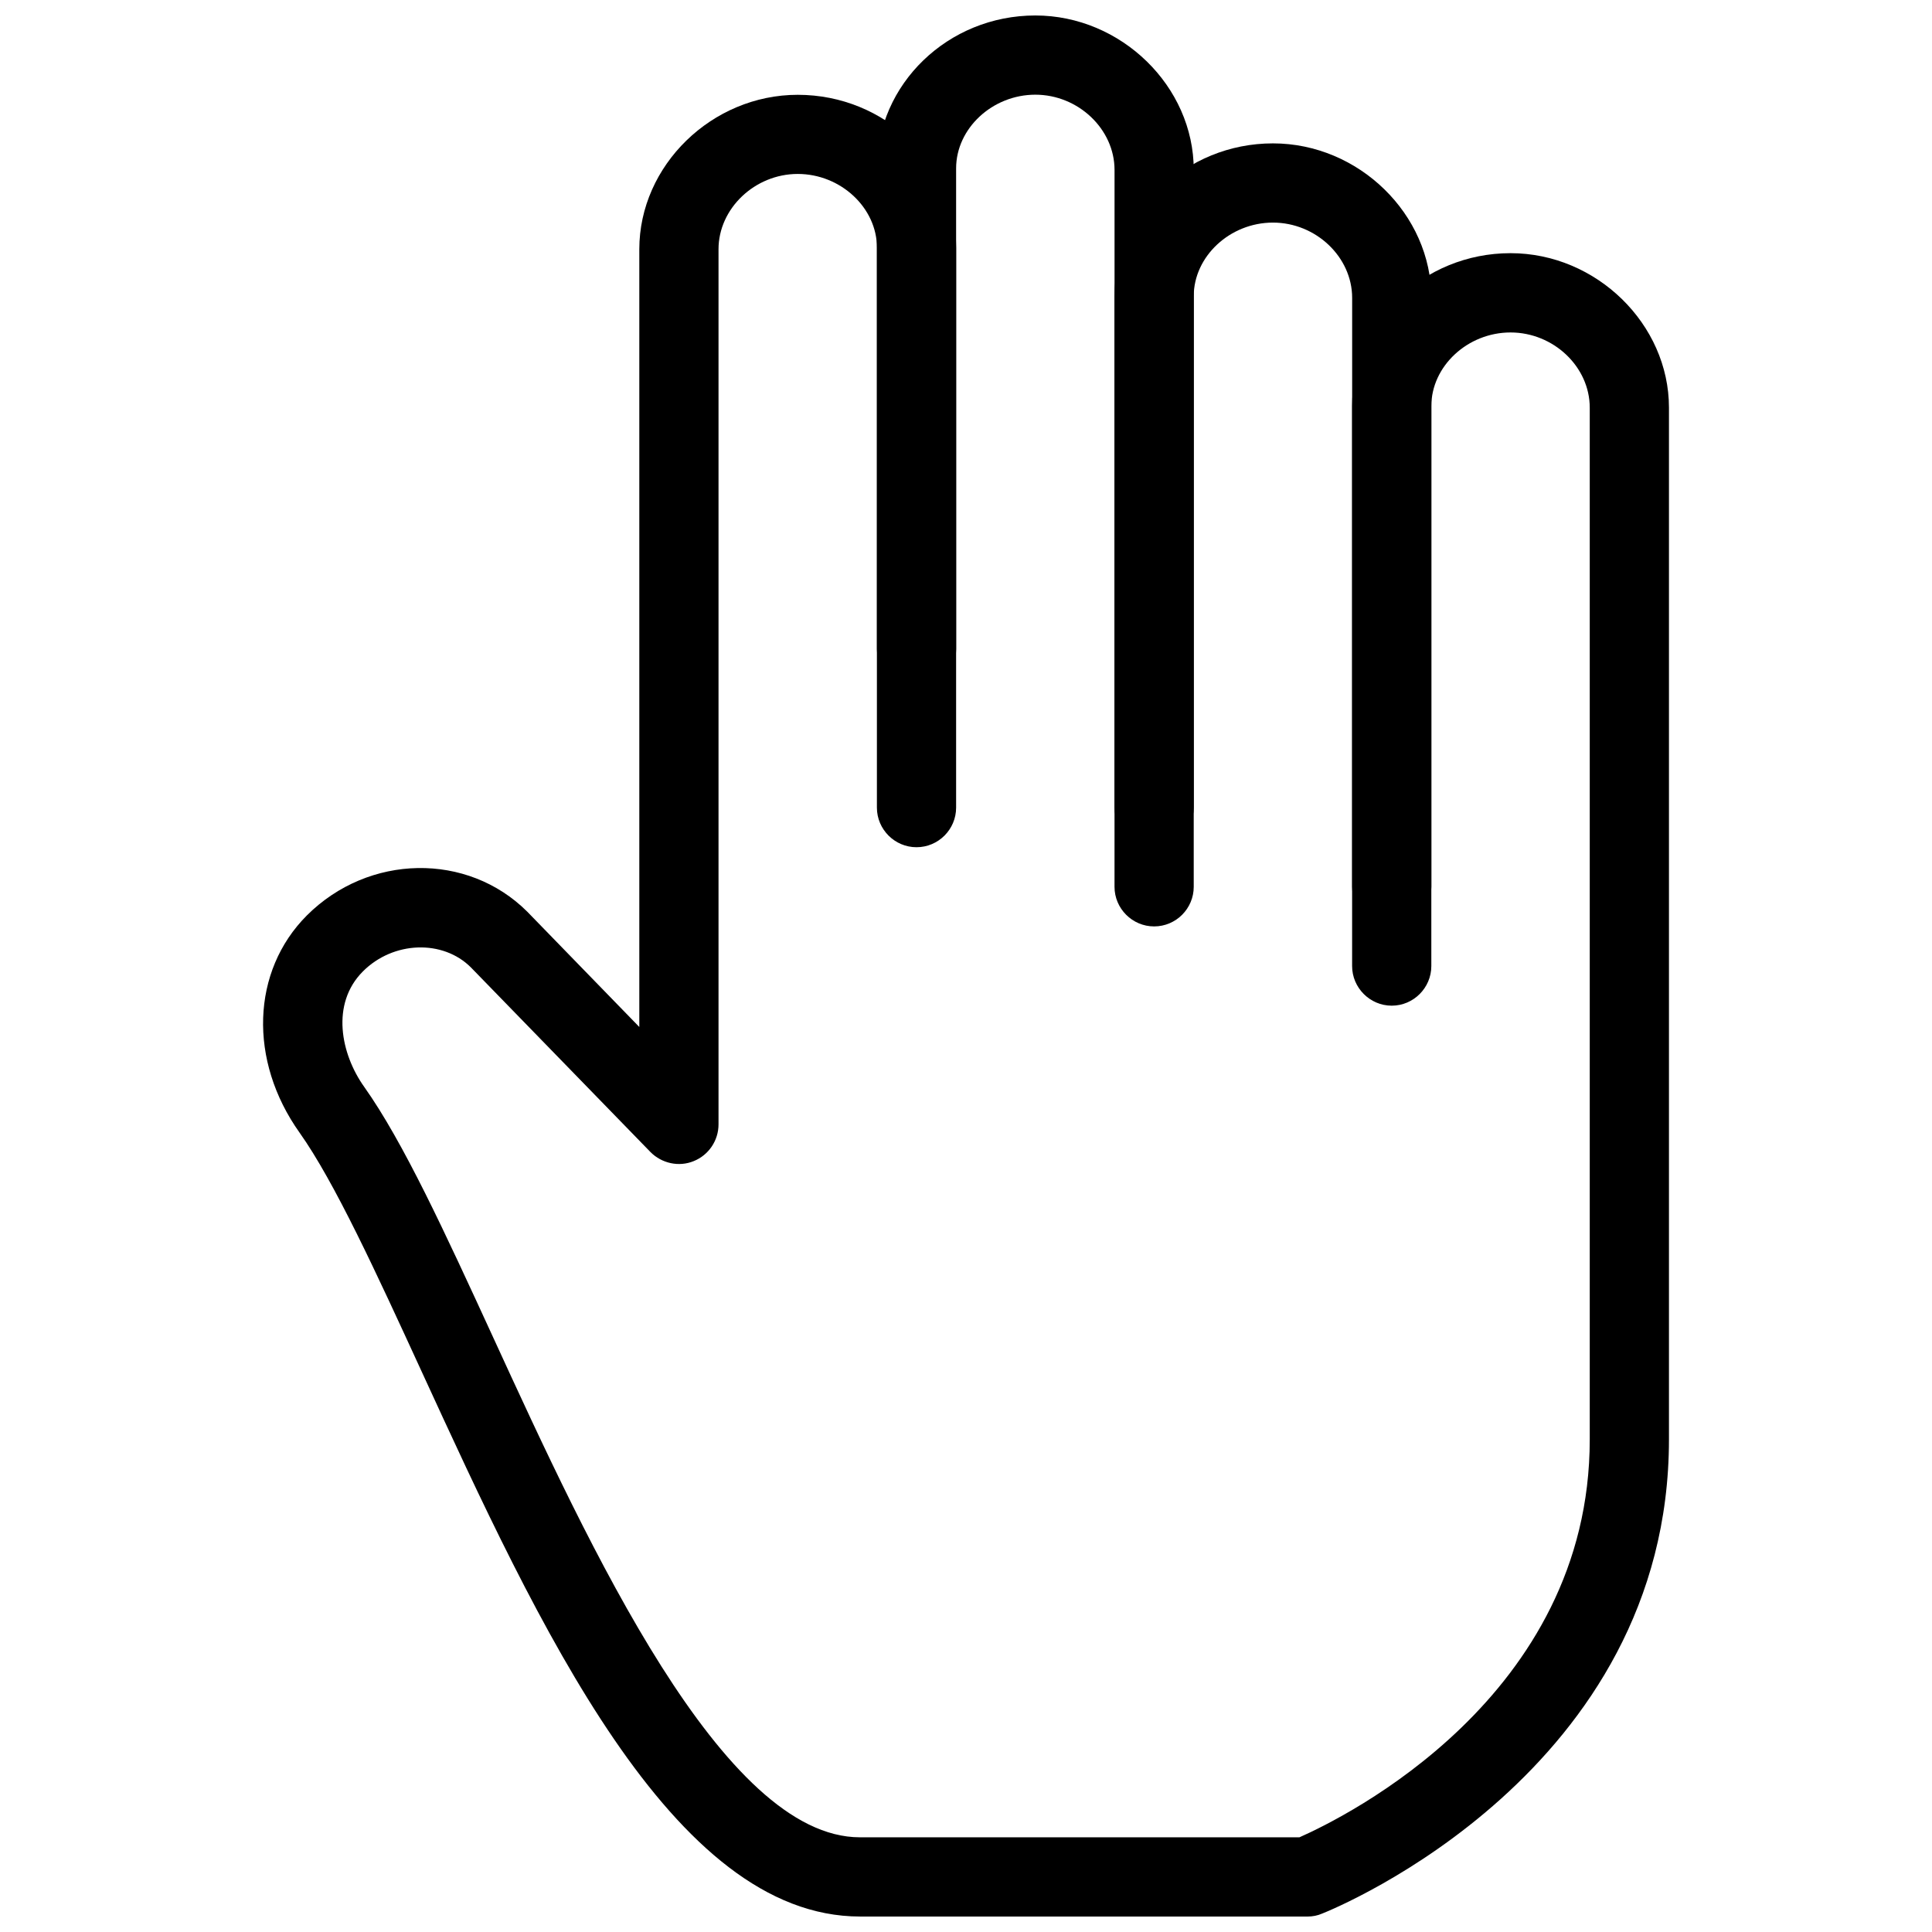
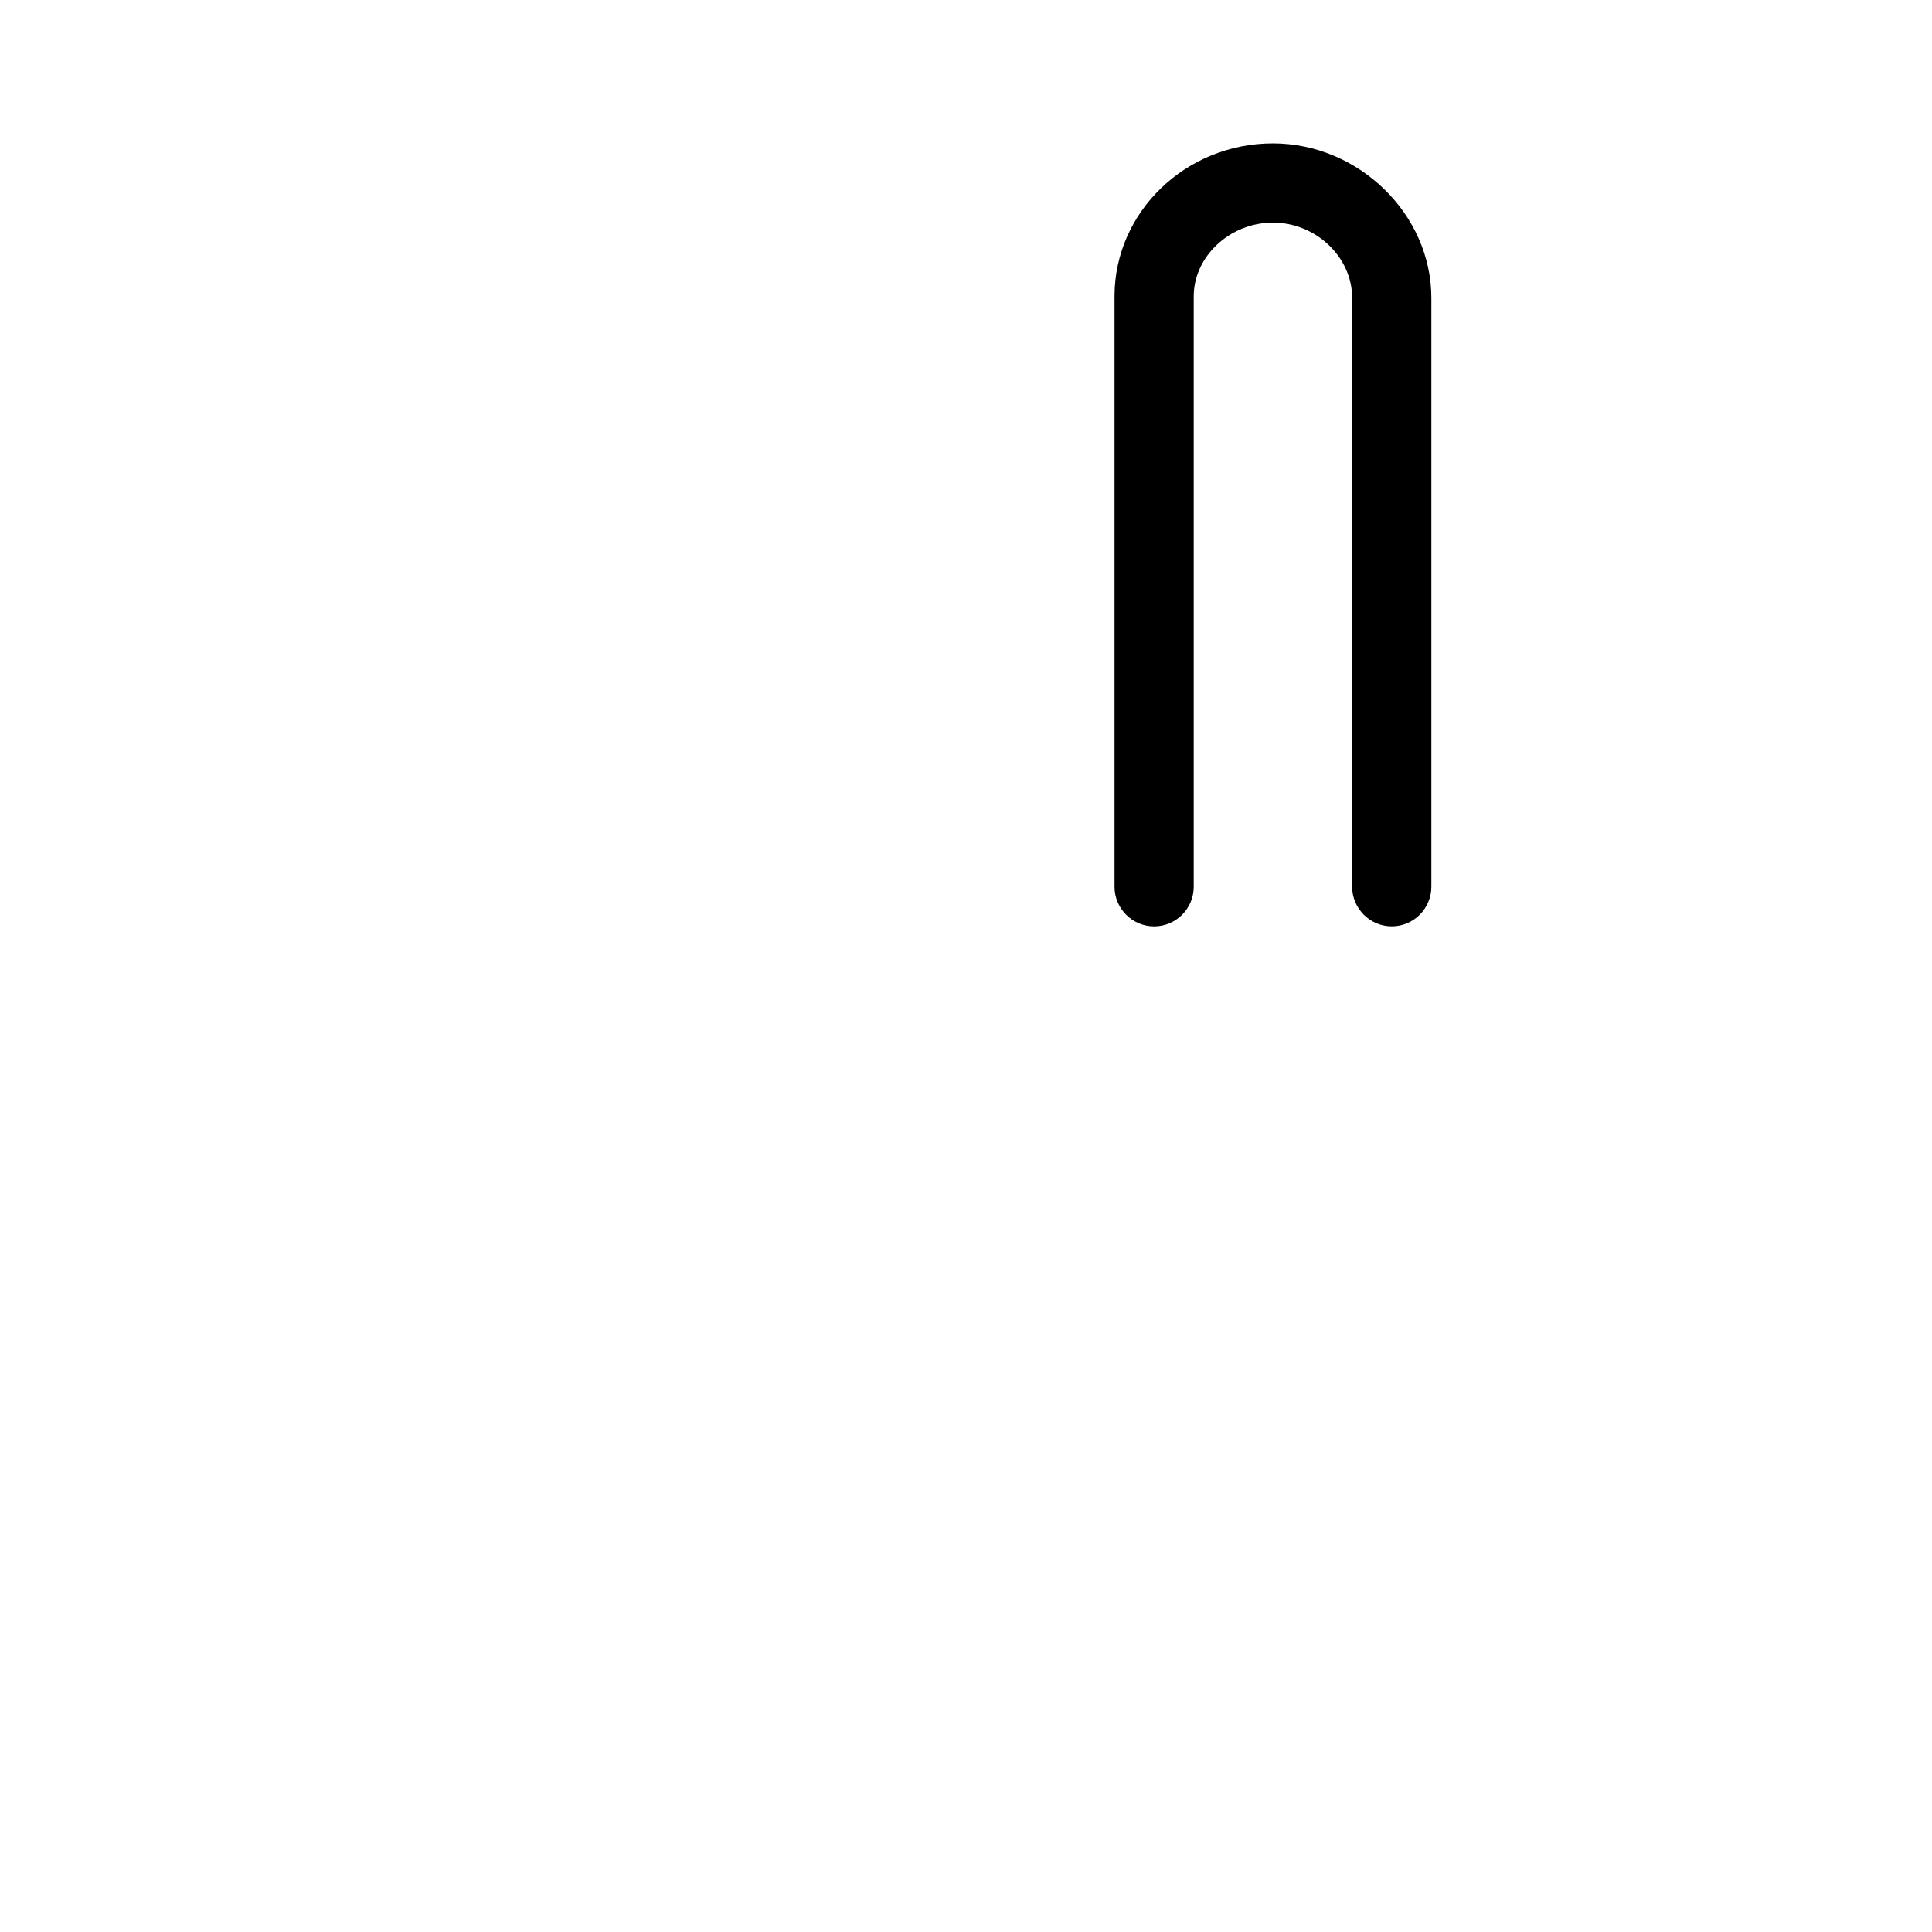
<svg xmlns="http://www.w3.org/2000/svg" width="800px" height="800px" version="1.1" viewBox="144 144 512 512">
  <defs>
    <clipPath id="b">
      <path d="m376 148.09h85v220.91h-85z" />
    </clipPath>
    <clipPath id="a">
      <path d="m213 169h374v482.9h-374z" />
    </clipPath>
  </defs>
  <g clip-path="url(#b)">
-     <path d="m449.86 368.51c-5.773 0-10.496-4.723-10.496-10.496v-168.98c0-10.812-9.613-19.941-20.992-19.941-11.379 0-20.992 8.941-20.992 19.523v169.41c0 5.773-4.703 10.496-10.496 10.496-5.773 0-10.496-4.723-10.496-10.496v-169.41c0-22.316 18.828-40.516 41.984-40.516 22.754 0 41.984 18.789 41.984 40.934v168.98c0 5.773-4.703 10.496-10.496 10.496z" />
-   </g>
+     </g>
  <path d="m512.83 389.5c-5.773 0-10.496-4.723-10.496-10.496v-156.05c0-10.852-9.613-19.965-20.992-19.965s-20.992 8.941-20.992 19.523v156.5c0 5.773-4.703 10.496-10.496 10.496-5.773 0-10.496-4.723-10.496-10.496v-156.5c0-22.316 18.828-40.516 41.984-40.516 22.754 0 41.984 18.789 41.984 40.957v156.05c0 5.773-4.703 10.496-10.496 10.496z" />
  <g clip-path="url(#a)">
-     <path d="m490.54 651.9h-118.61c-49.812 0-85.164-76.914-116.34-144.76-11.797-25.672-22.922-49.898-32.203-62.977-13.582-19.102-12.785-42.805 1.93-57.559 16.375-16.352 42.57-16.816 58.422-0.988l29.684 30.543v-206.1c0-22.211 19.23-40.934 41.984-40.934 23.176 0 41.984 18.156 41.984 40.516v106.41c0 5.75-4.703 10.496-10.496 10.496-5.773 0-10.496-4.746-10.496-10.496v-106.41c0-10.578-9.613-19.543-20.992-19.543s-20.992 9.172-20.992 19.941v231.94c0 4.262-2.602 8.125-6.551 9.719-3.945 1.637-8.5 0.609-11.461-2.371l-47.609-48.953c-7.43-7.43-20.57-7.012-28.633 1.07-8.566 8.605-5.836 21.895 0.355 30.586 10.41 14.672 21.41 38.625 34.152 66.336 25.695 55.965 60.898 132.54 97.234 132.54h116.46c11.965-5.289 76.938-37.176 76.938-105.44v-273.42c0-10.852-9.613-19.941-20.992-19.941s-20.992 8.941-20.992 19.523v148.39c0 5.75-4.703 10.496-10.496 10.496-5.773 0-10.496-4.746-10.496-10.496v-148.39c0-22.316 18.828-40.535 41.984-40.535 22.754 0 41.984 18.809 41.984 40.934v273.42c0 87.957-88.125 124.19-91.883 125.66-1.238 0.547-2.562 0.797-3.883 0.797z" />
-   </g>
+     </g>
</svg>